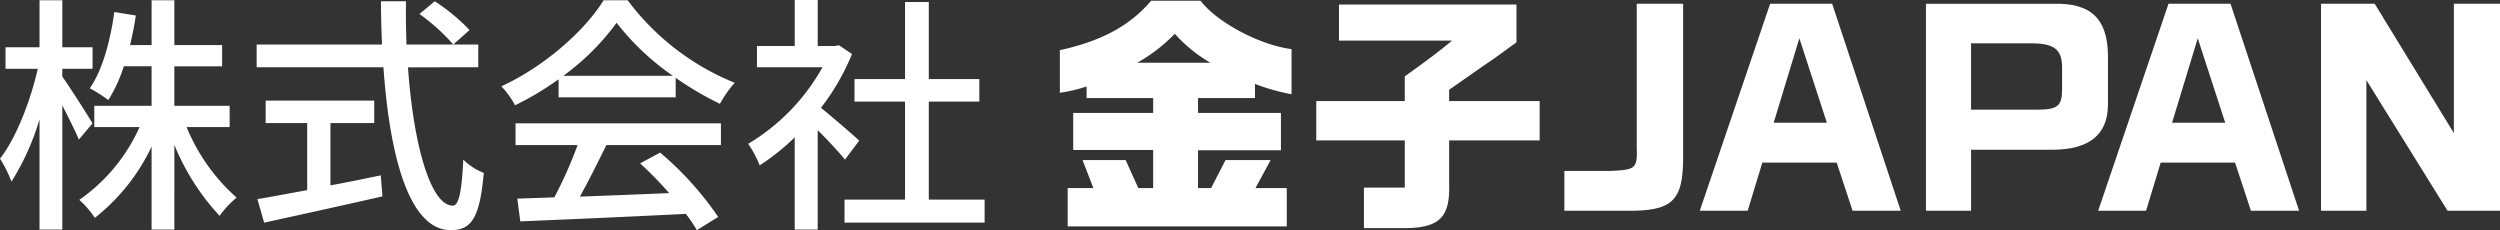
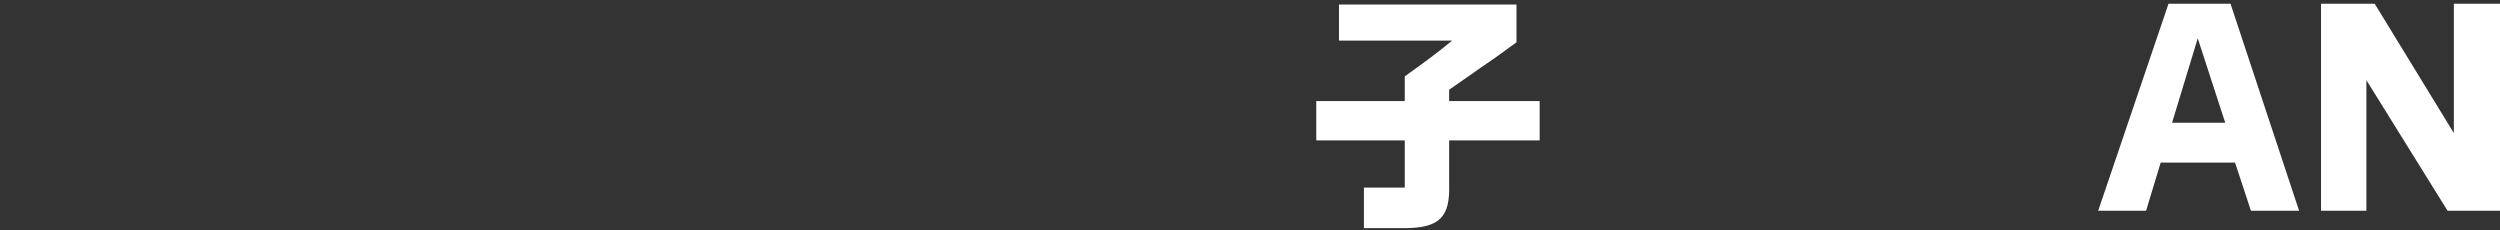
<svg xmlns="http://www.w3.org/2000/svg" width="369.783" height="34.04" viewBox="0 0 369.783 34.04">
  <rect x="0" y="0" width="369.783" height="34.04" fill="#333333" stroke="none" />
  <defs>
    <clipPath id="clip-path">
      <rect id="長方形_2359" data-name="長方形 2359" width="213.016" height="33.636" fill="#fff" />
    </clipPath>
  </defs>
  <g id="グループ_4815" data-name="グループ 4815" transform="translate(-2957.217 3434.043)">
-     <path id="パス_19997" data-name="パス 19997" d="M14.874-12.8c-.666-1.11-3.478-5.55-4.477-6.919v-1.147h4.477V-24.05H10.4v-6.956H7.03v6.956H2v3.182H6.771C5.7-16.1,3.515-10.508,1.184-7.585a19.493,19.493,0,0,1,1.7,3.4A37.122,37.122,0,0,0,7.03-13.394V2.923H10.4V-15.466c.925,1.85,1.961,3.848,2.442,5.069Zm20.276.555v-3.145H26.973v-5.846H34.04v-3.145H26.973v-6.623H23.606v6.623H20.424c.333-1.406.629-2.849.851-4.366l-3.182-.518c-.592,4.292-1.739,8.547-3.626,11.285a20.294,20.294,0,0,1,2.738,1.739,21.59,21.59,0,0,0,2.294-5h4.107v5.846H15.133v3.145h6.7A26.163,26.163,0,0,1,12.913-1.48a13.217,13.217,0,0,1,2.294,2.664,29.388,29.388,0,0,0,8.4-10.545V2.923h3.367V-9.62A34.476,34.476,0,0,0,33.67.888a13.462,13.462,0,0,1,2.516-2.7,28.211,28.211,0,0,1-7.4-10.434Zm14.911-.592h6.475v-3.33H40.478v3.33H46.62v9.916c-2.812.518-5.365,1-7.363,1.332l1,3.478C44.992.851,51.615-.592,57.757-2L57.5-5.106c-2.479.518-4.995,1.036-7.437,1.48ZM63.233-28.971a28.98,28.98,0,0,1,4.995,4.514L70.633-26.6a28.093,28.093,0,0,0-5.143-4.255Zm8.695,7.881v-3.367H61.309c-.074-2.072-.111-4.255-.074-6.4h-3.7c0,2.146.074,4.292.148,6.4H39.146v3.367H57.9C58.83-7.77,61.753,3,67.858,3c3.071,0,4.292-1.813,4.884-8.473a8.715,8.715,0,0,1-3.034-1.961c-.222,4.81-.666,6.808-1.554,6.808-3.219,0-5.809-8.806-6.623-20.461Zm12.58,1.258a35.929,35.929,0,0,0,7.881-7.844,37.051,37.051,0,0,0,8.325,7.844Zm-.7,3.182h17.316v-2.886a46.426,46.426,0,0,0,6.549,3.848,16.75,16.75,0,0,1,2.183-3.108,37.2,37.2,0,0,1-15.836-12.21H90.465c-2.775,4.514-8.806,9.842-15.133,12.728a12.534,12.534,0,0,1,2.035,2.812,45.534,45.534,0,0,0,6.438-3.848ZM77.441-9.583h9.176A63,63,0,0,1,83.176-1.85L77.7-1.665,78.144,1.7c6.29-.259,15.688-.666,24.494-1.11A25.25,25.25,0,0,1,104.266,3l3.145-1.961a47.083,47.083,0,0,0-8.584-9.509l-2.96,1.591a53.938,53.938,0,0,1,4.292,4.4c-4.514.185-9.1.37-13.209.518,1.332-2.368,2.7-5.143,3.922-7.622h16.946V-12.8H77.441Zm50.838-.666c-.851-.777-3.922-3.441-5.661-4.847a34.191,34.191,0,0,0,4.588-7.955l-1.924-1.3-.592.111h-2.553v-6.808h-3.4v6.808h-5.587v3.145h9.694A30.493,30.493,0,0,1,111.851-9.768a16.248,16.248,0,0,1,1.7,3.182,32.6,32.6,0,0,0,5.18-4.144V2.923h3.4V-11.8c1.517,1.517,3.182,3.293,4.033,4.366Zm10.286,8.732v-14.5h7.474v-3.33h-7.474v-11.4H135.05v11.4h-7.474v3.33h7.474v14.5H126.1v3.4h20.72v-3.4Z" transform="translate(2956.033 -3403)" fill="#fff" />
    <g id="グループ_4588" data-name="グループ 4588" transform="translate(3113.984 -3433.934)">
      <g id="グループ_4584" data-name="グループ 4584" transform="translate(0 0)" clip-path="url(#clip-path)">
-         <path id="パス_19550" data-name="パス 19550" d="M20.809,0C23.269,3.207,29.5,6.525,34.27,7.159v6.676a31.134,31.134,0,0,1-5.407-1.53v2.09H20.436v2.2H32.7v5.518H20.436v5.593h1.939L24.5,23.568h6.676l-2.238,4.139h4.624v5.668H1.157V27.706h3.8l-1.6-4.139H9.733L11.6,27.706h2.2v-5.63H1.977V16.595H13.8v-2.2H3.954V12.678A21.7,21.7,0,0,1,0,13.611v-6.3C6.152,5.966,10.367,3.692,13.5,0Zm1.453,9.173A21.843,21.843,0,0,1,17,4.886a24.17,24.17,0,0,1-5.556,4.288Z" transform="translate(0 0)" fill="#fff" />
        <path id="パス_19551" data-name="パス 19551" d="M47.667,14.792V11.138C51.4,8.453,52.254,7.82,54.678,5.843H37.934V.51H64.187V6.1c-1.343.97-2.536,1.827-3.133,2.275-1.38.932-2.76,1.9-4.139,2.872L54.23,13.114v1.678H67.617v5.817H54.23v6.526c.15,4.735-1.379,6.339-6.189,6.451H41.627v-6h6.041V20.609H34.578V14.792Z" transform="translate(3.35 0.049)" fill="#fff" />
-         <path id="パス_19552" data-name="パス 19552" d="M96.7.408h9.173l10.143,30.615h-7.122l-2.35-7.122h-11l-2.163,7.122H86.293Zm8.39,17.6L101.023,5.516l-3.8,12.492Z" transform="translate(8.36 0.04)" fill="#fff" />
-         <path id="パス_19553" data-name="パス 19553" d="M135.66.41c5.518-.149,7.98,2.2,8.053,7.607v7.346c-.036,4.4-2.759,6.6-8.129,6.637H123.464v9.025h-6.673V.41ZM133.5,16.071c2.76-.037,3.394-.559,3.43-2.908V9.732C136.89,7.2,135.77,6.3,132.6,6.264h-9.137v9.807Z" transform="translate(11.315 0.039)" fill="#fff" />
        <path id="パス_19554" data-name="パス 19554" d="M150.419.408h9.173l10.143,30.615h-7.123l-2.35-7.122h-11L147.1,31.023h-7.085Zm8.39,17.6L154.744,5.516l-3.8,12.492Z" transform="translate(13.565 0.04)" fill="#fff" />
        <path id="パス_19555" data-name="パス 19555" d="M178.007.408l11.709,19.13V.408h6.824V31.023h-7.756L176.777,11.707V31.023h-6.712V.408Z" transform="translate(16.476 0.04)" fill="#fff" />
-         <path id="パス_19556" data-name="パス 19556" d="M78.736.408V21.253c.113,3.542-.037,3.692-3.767,3.879H68.034v5.891h8.988c6.936.112,8.577-1.38,8.577-7.832V.408Z" transform="translate(6.591 0.04)" fill="#fff" />
      </g>
    </g>
  </g>
</svg>